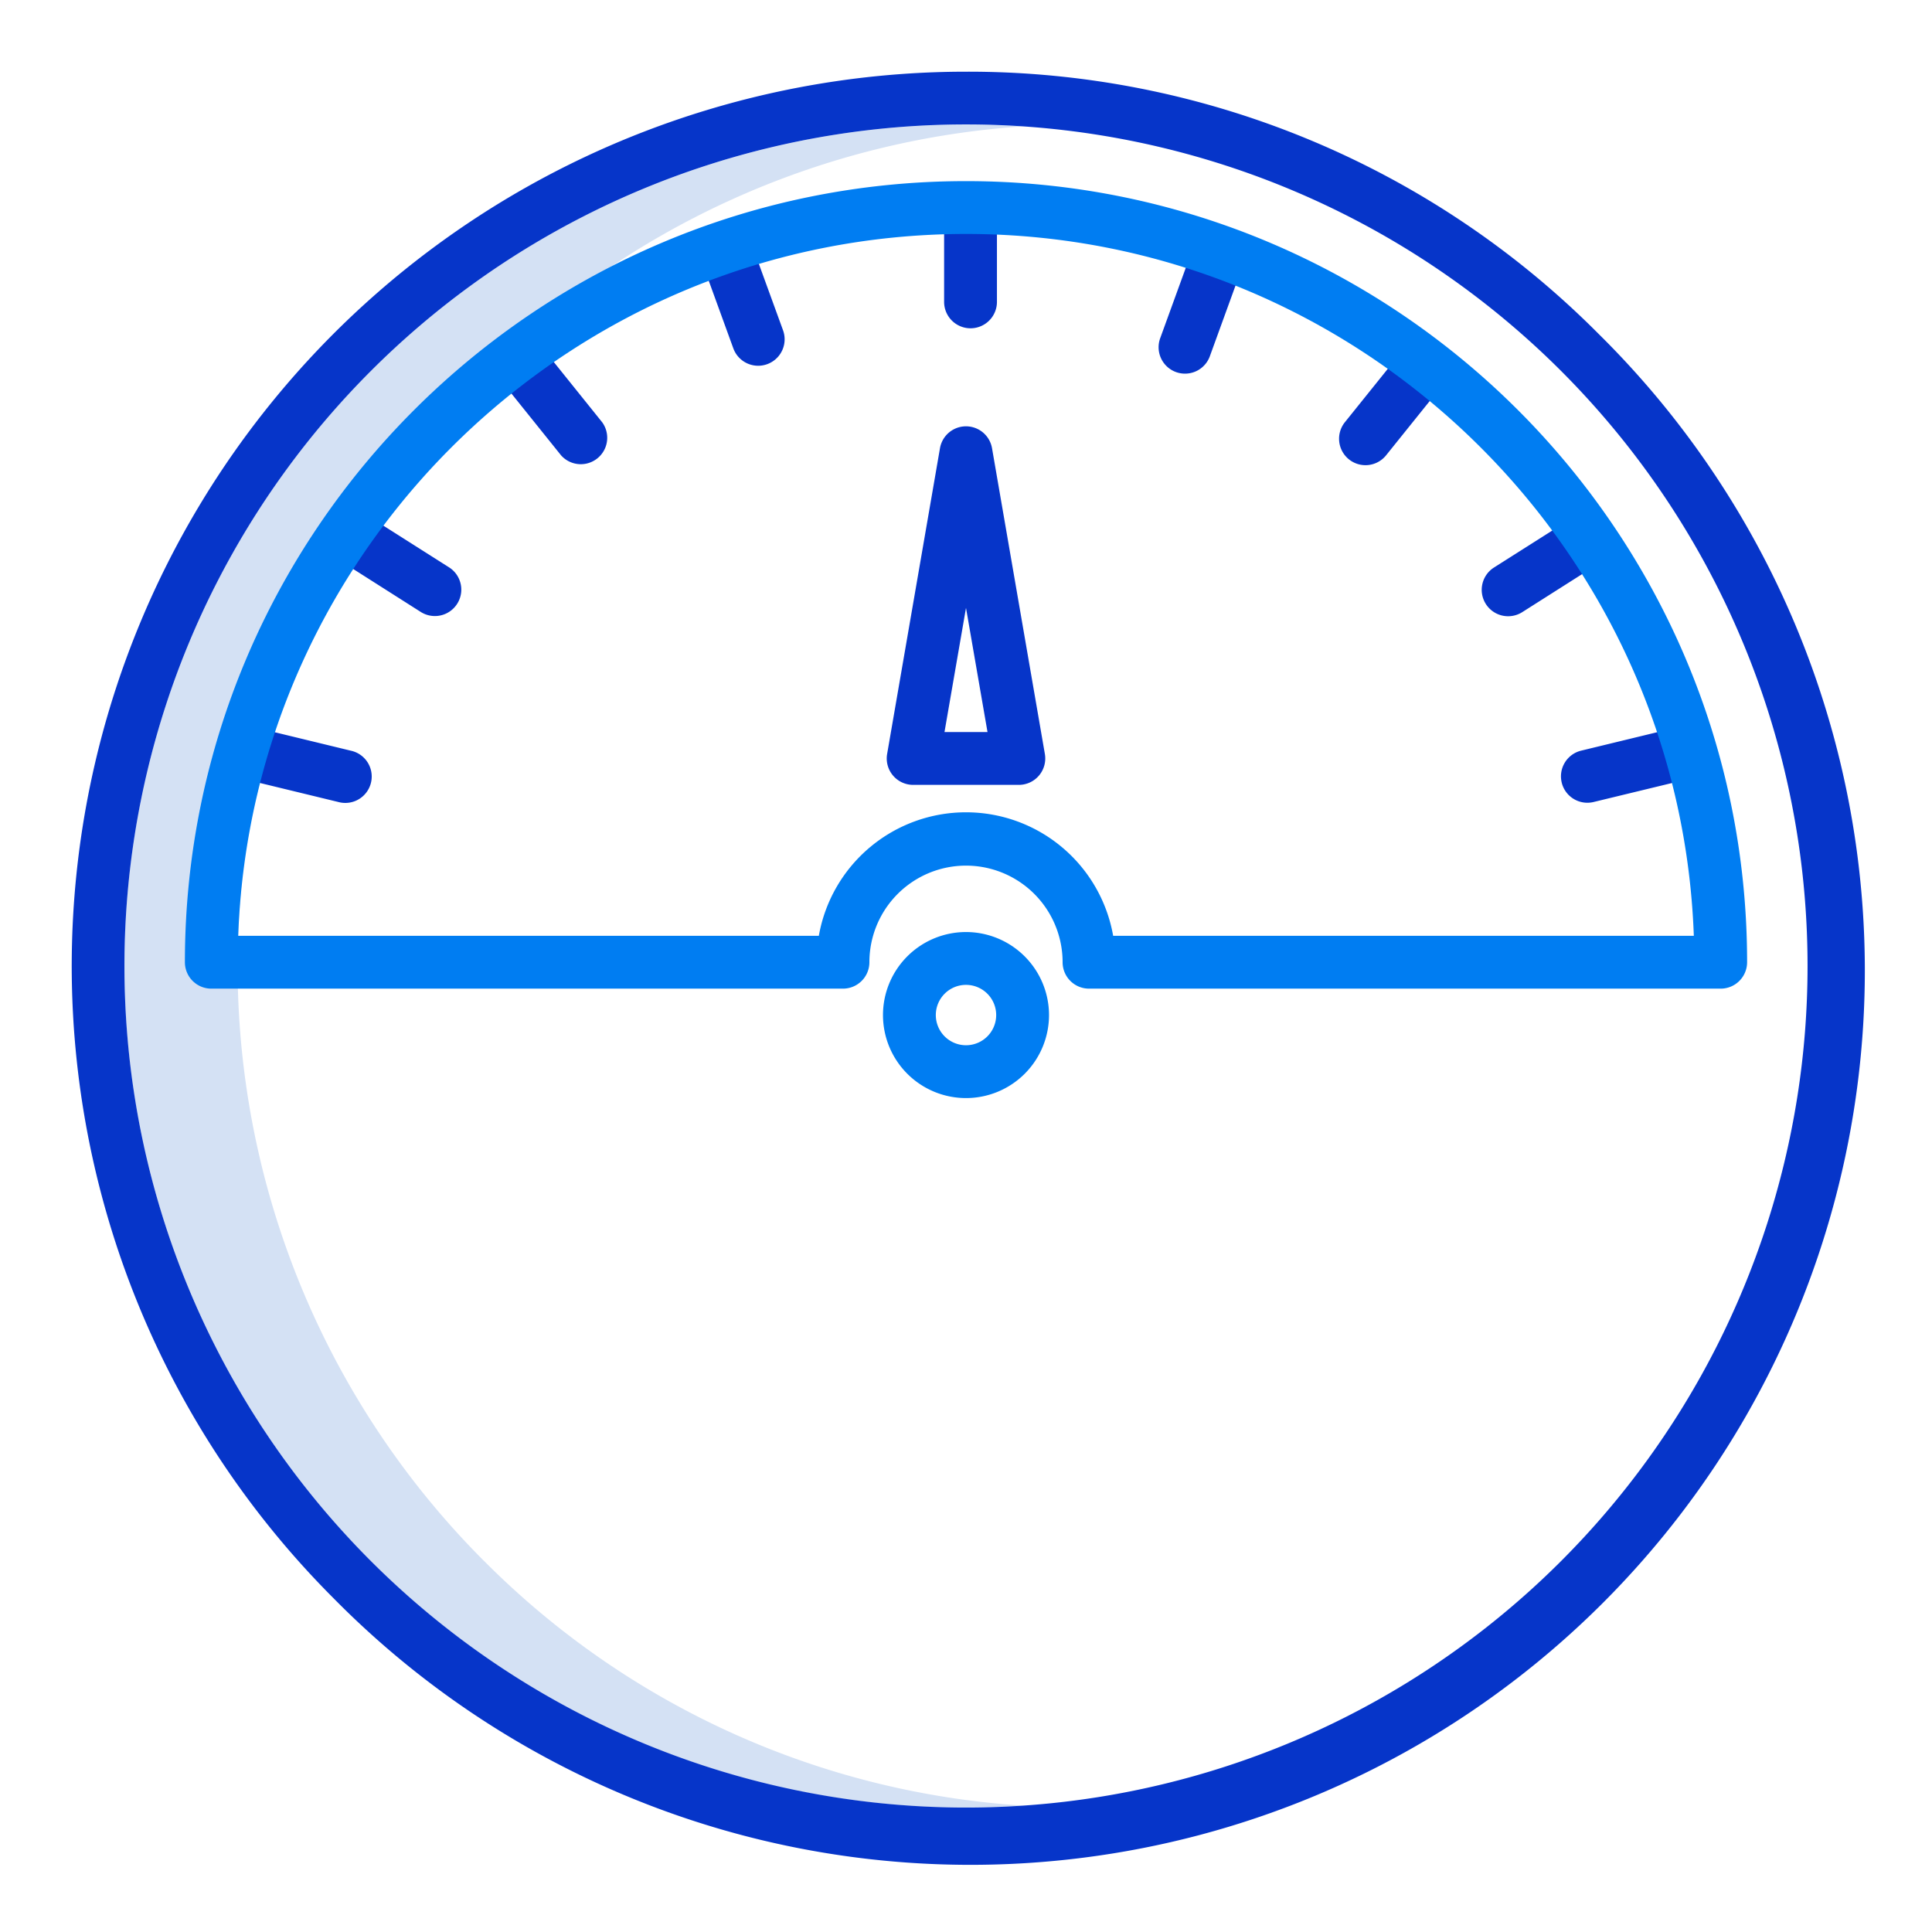
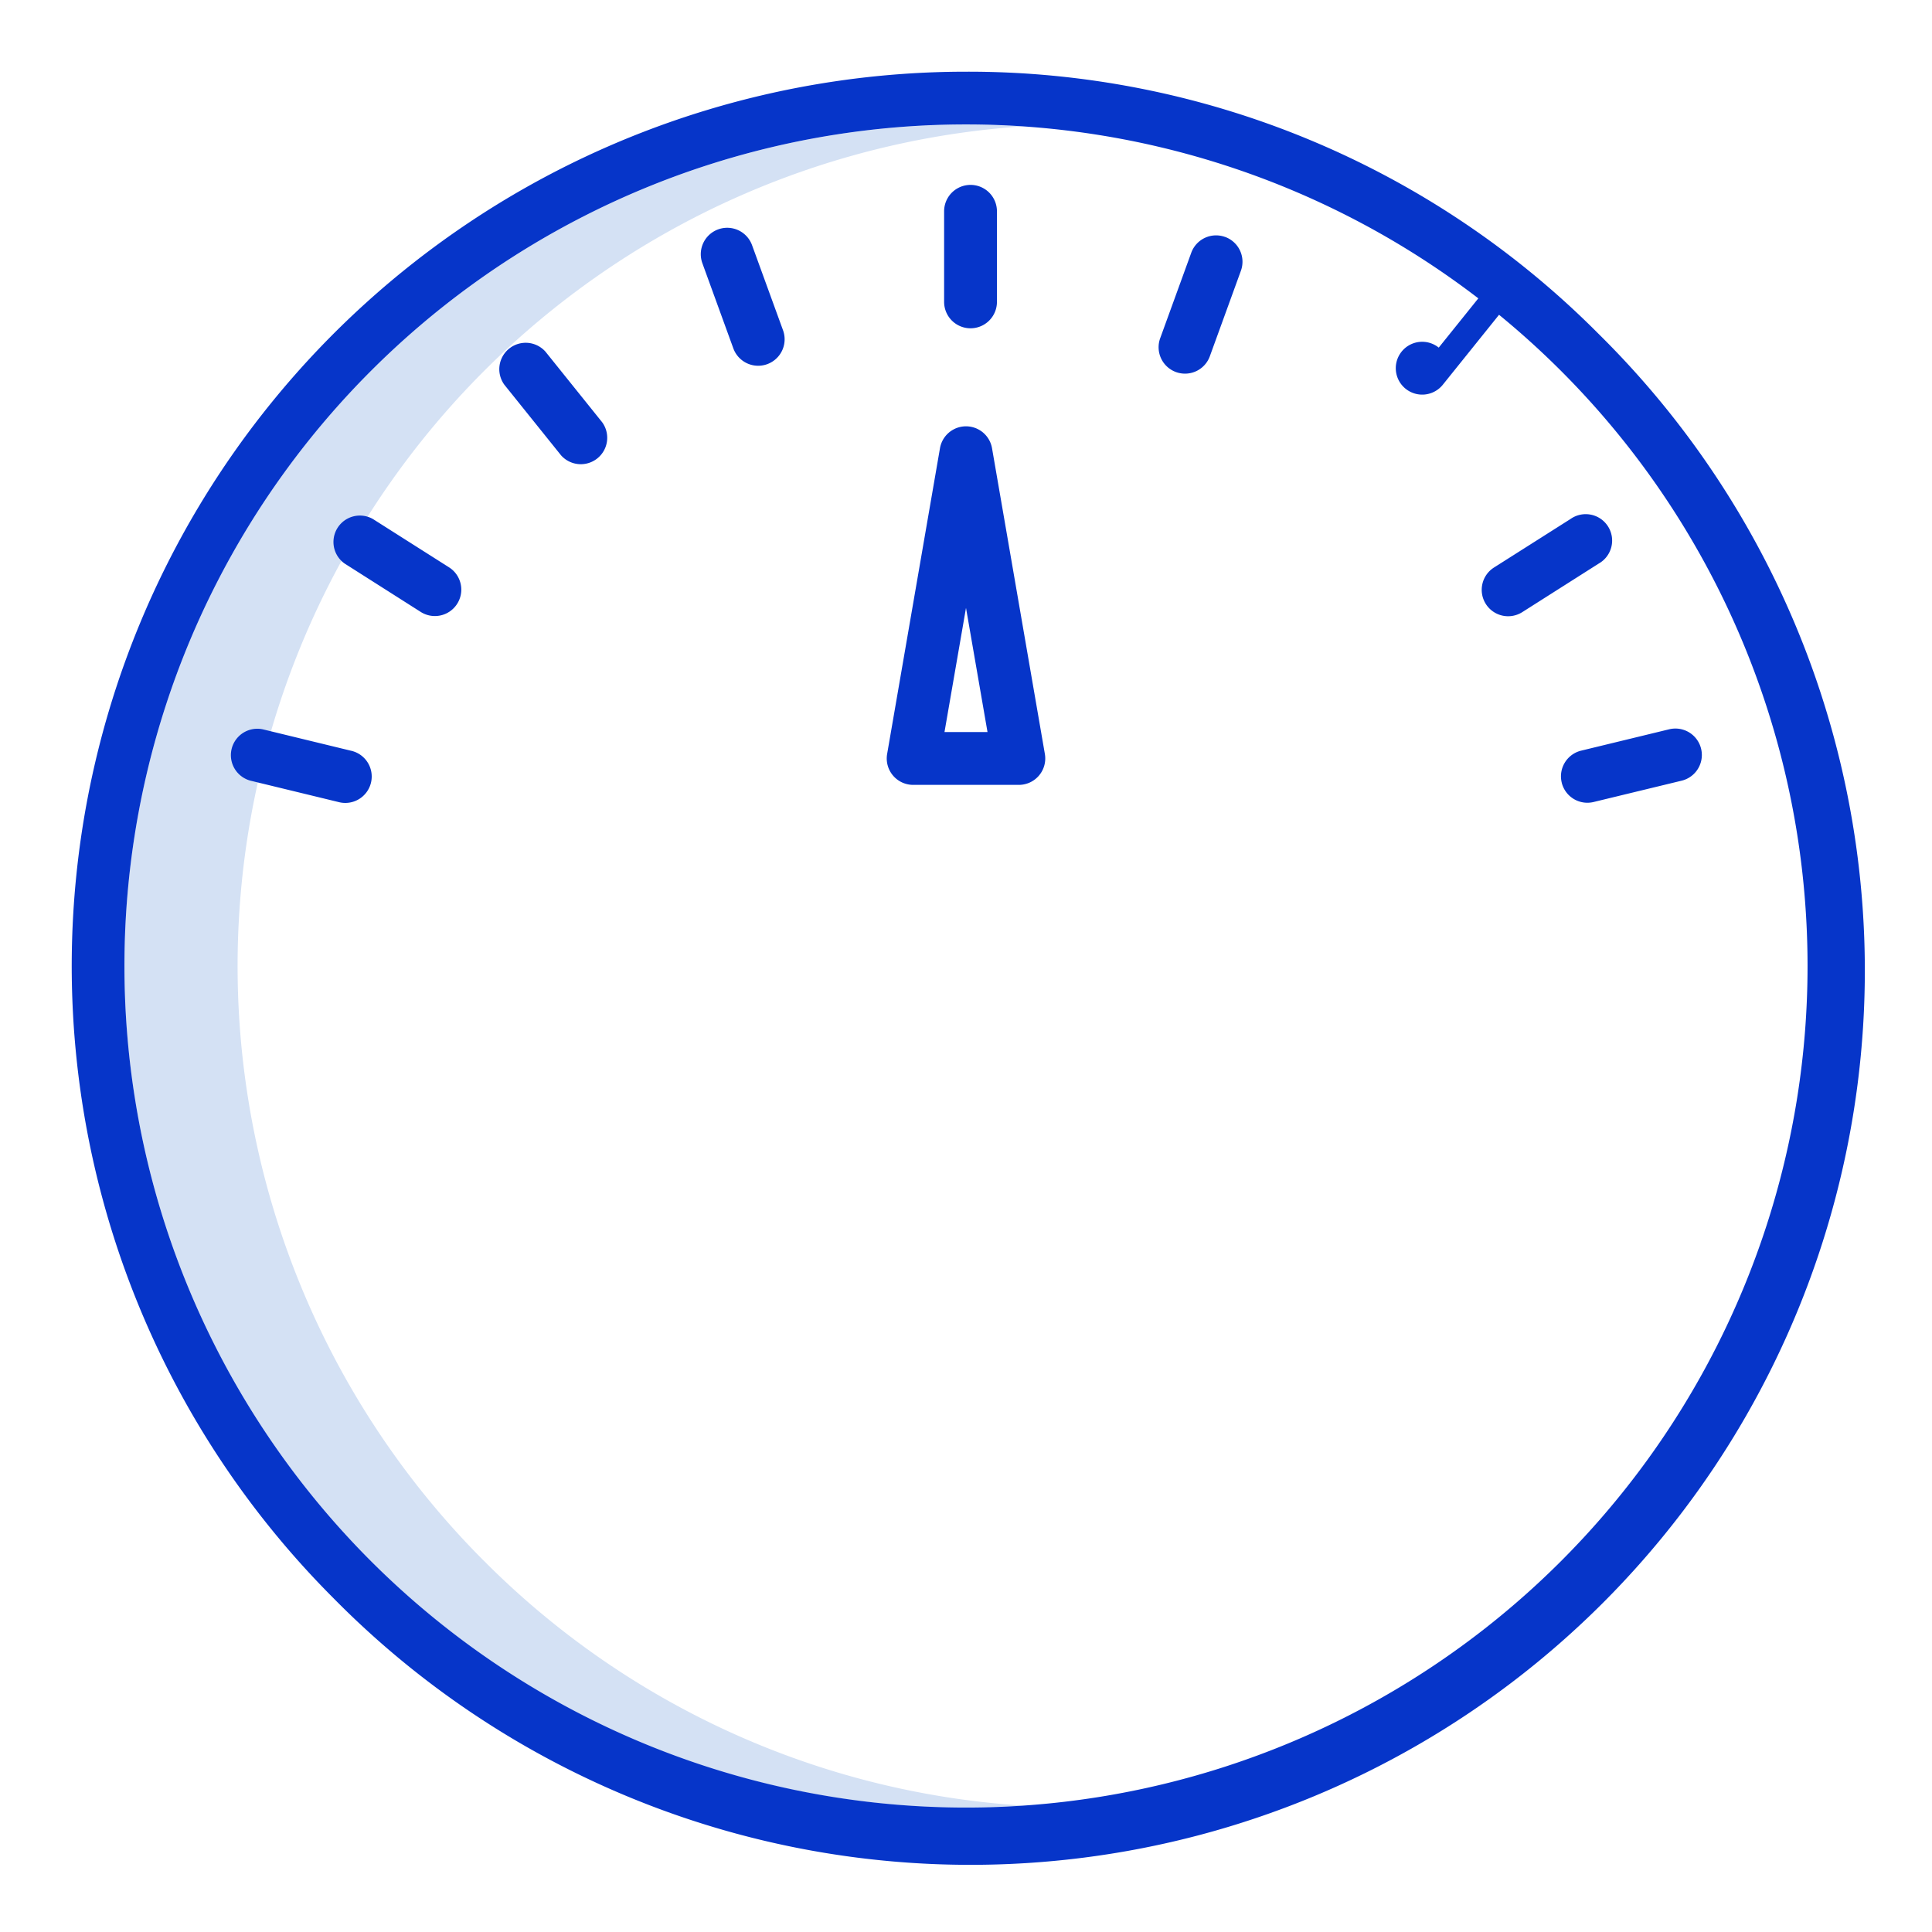
<svg xmlns="http://www.w3.org/2000/svg" width="512" height="512">
  <title>Speedometer</title>
  <path fill="#d4e1f4" d="M128.3 413.7A223 223 0 0 1 271 33.5c-4.97-.32-9.97-.5-15-.5A223 223 0 0 0 98.3 413.7 221.54 221.54 0 0 0 256 479c5.03 0 10.03-.18 15-.5a221.35 221.35 0 0 1-142.7-64.81z" />
-   <path fill="#0635c9" d="M256 19A237 237 0 0 0 88.42 423.58 237 237 0 1 0 423.58 88.42 235.44 235.44 0 0 0 256 19zm157.7 394.7A223 223 0 0 1 98.3 98.3a223 223 0 0 1 315.4 315.4zM262.9 118.8a7 7 0 0 0-13.8 0l-14 81a7 7 0 0 0 6.9 8.2h28a7 7 0 0 0 6.9-8.2zM250.3 194l5.7-32.9 5.7 32.9zM257.2 87a7 7 0 0 0 7-7V56a7 7 0 0 0-14 0v24a7 7 0 0 0 7 7zM92.97 198.94l-23.32-5.66a7 7 0 0 0-3.3 13.6l23.32 5.66a7 7 0 1 0 3.3-13.6zM119.08 150.4l-20.26-12.86a7 7 0 0 0-7.5 11.8l20.26 12.88a7 7 0 0 0 7.5-11.82zM144.56 93.2a7 7 0 0 0-10.9 8.76l15.02 18.7a7 7 0 0 0 10.9-8.76zM199.3 64.97a7 7 0 1 0-13.16 4.8l8.2 22.55a7 7 0 1 0 13.17-4.8zM413.87 207.4a7 7 0 0 0 8.45 5.14l23.33-5.65a7 7 0 1 0-3.3-13.62l-23.33 5.66a7 7 0 0 0-5.15 8.45zM393.76 160.06a7 7 0 0 0 9.66 2.16l20.26-12.87a7 7 0 1 0-7.5-11.8l-20.26 12.85a7 7 0 0 0-2.16 9.66zM381.28 92.12a7 7 0 0 0-9.84 1.07l-15.03 18.7a7 7 0 0 0 10.92 8.77l15.03-18.7a7 7 0 0 0-1.07-9.85zM324.67 62.8a7 7 0 0 0-8.97 4.17l-8.2 22.56a7 7 0 1 0 13.15 4.8l8.2-22.57a7 7 0 0 0-4.18-8.97z" />
-   <path fill="#007DF2" d="M256 247a22 22 0 1 0 22 22 22.02 22.02 0 0 0-22-22zm0 30a8 8 0 1 1 8-8 8 8 0 0 1-8 8zM256 48C141.86 48 49 140.86 49 255a7 7 0 0 0 7 7h167.4a7 7 0 0 0 7-7 25.6 25.6 0 0 1 51.2 0 7 7 0 0 0 7 7H456a7 7 0 0 0 7-7c0-114.14-92.86-207-207-207zm39 200a39.6 39.6 0 0 0-78 0H63.13C66.83 144.8 151.93 62 256 62s189.18 82.8 192.88 186z" class="active-path" />
+   <path fill="#0635c9" d="M256 19A237 237 0 0 0 88.42 423.58 237 237 0 1 0 423.58 88.42 235.44 235.44 0 0 0 256 19zm157.7 394.7A223 223 0 0 1 98.3 98.3a223 223 0 0 1 315.4 315.4zM262.9 118.8a7 7 0 0 0-13.8 0l-14 81a7 7 0 0 0 6.9 8.2h28a7 7 0 0 0 6.9-8.2zM250.3 194l5.7-32.9 5.7 32.9zM257.2 87a7 7 0 0 0 7-7V56a7 7 0 0 0-14 0v24a7 7 0 0 0 7 7zM92.97 198.94l-23.32-5.66a7 7 0 0 0-3.3 13.6l23.32 5.66a7 7 0 1 0 3.3-13.6zM119.08 150.4l-20.26-12.86a7 7 0 0 0-7.5 11.8l20.26 12.88a7 7 0 0 0 7.5-11.82zM144.56 93.2a7 7 0 0 0-10.9 8.76l15.02 18.7a7 7 0 0 0 10.9-8.76zM199.3 64.97a7 7 0 1 0-13.16 4.8l8.2 22.55a7 7 0 1 0 13.17-4.8zM413.87 207.4a7 7 0 0 0 8.45 5.14l23.33-5.65a7 7 0 1 0-3.3-13.62l-23.33 5.66a7 7 0 0 0-5.15 8.45zM393.76 160.06a7 7 0 0 0 9.66 2.16l20.26-12.87a7 7 0 1 0-7.5-11.8l-20.26 12.85a7 7 0 0 0-2.16 9.66zM381.28 92.12a7 7 0 0 0-9.84 1.07a7 7 0 0 0 10.92 8.77l15.03-18.7a7 7 0 0 0-1.07-9.85zM324.67 62.8a7 7 0 0 0-8.97 4.17l-8.2 22.56a7 7 0 1 0 13.15 4.8l8.2-22.57a7 7 0 0 0-4.18-8.97z" />
</svg>